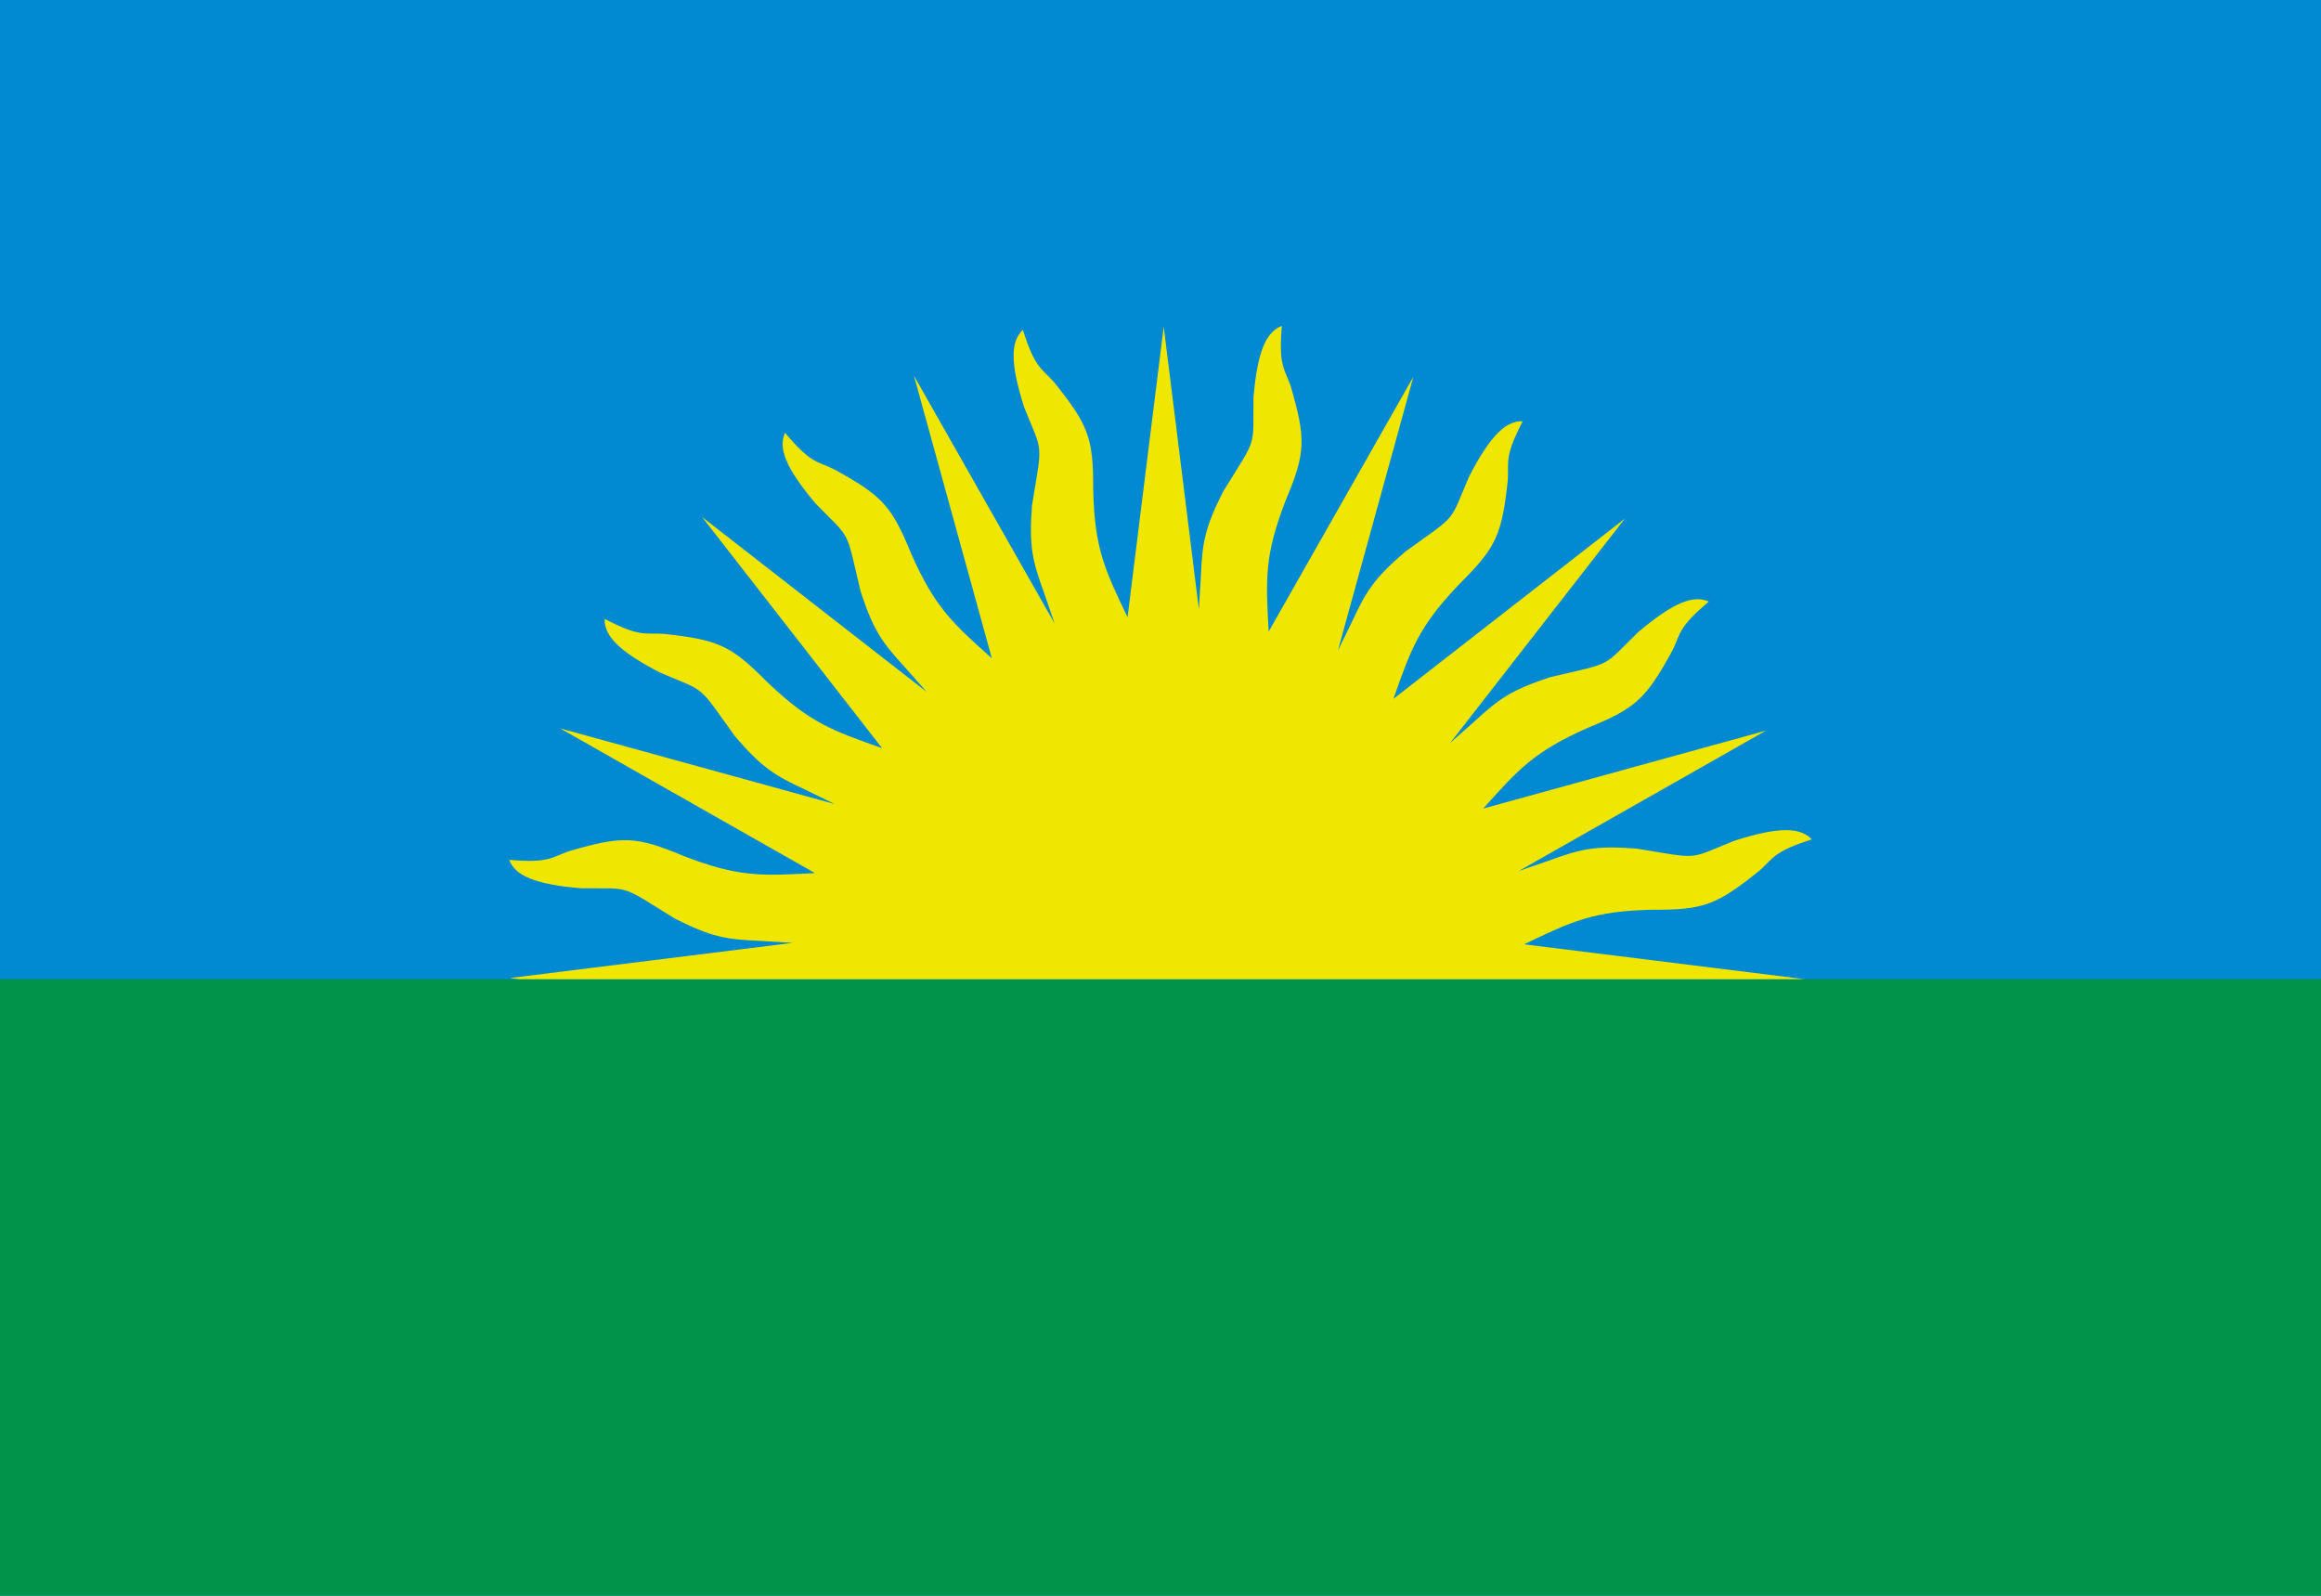
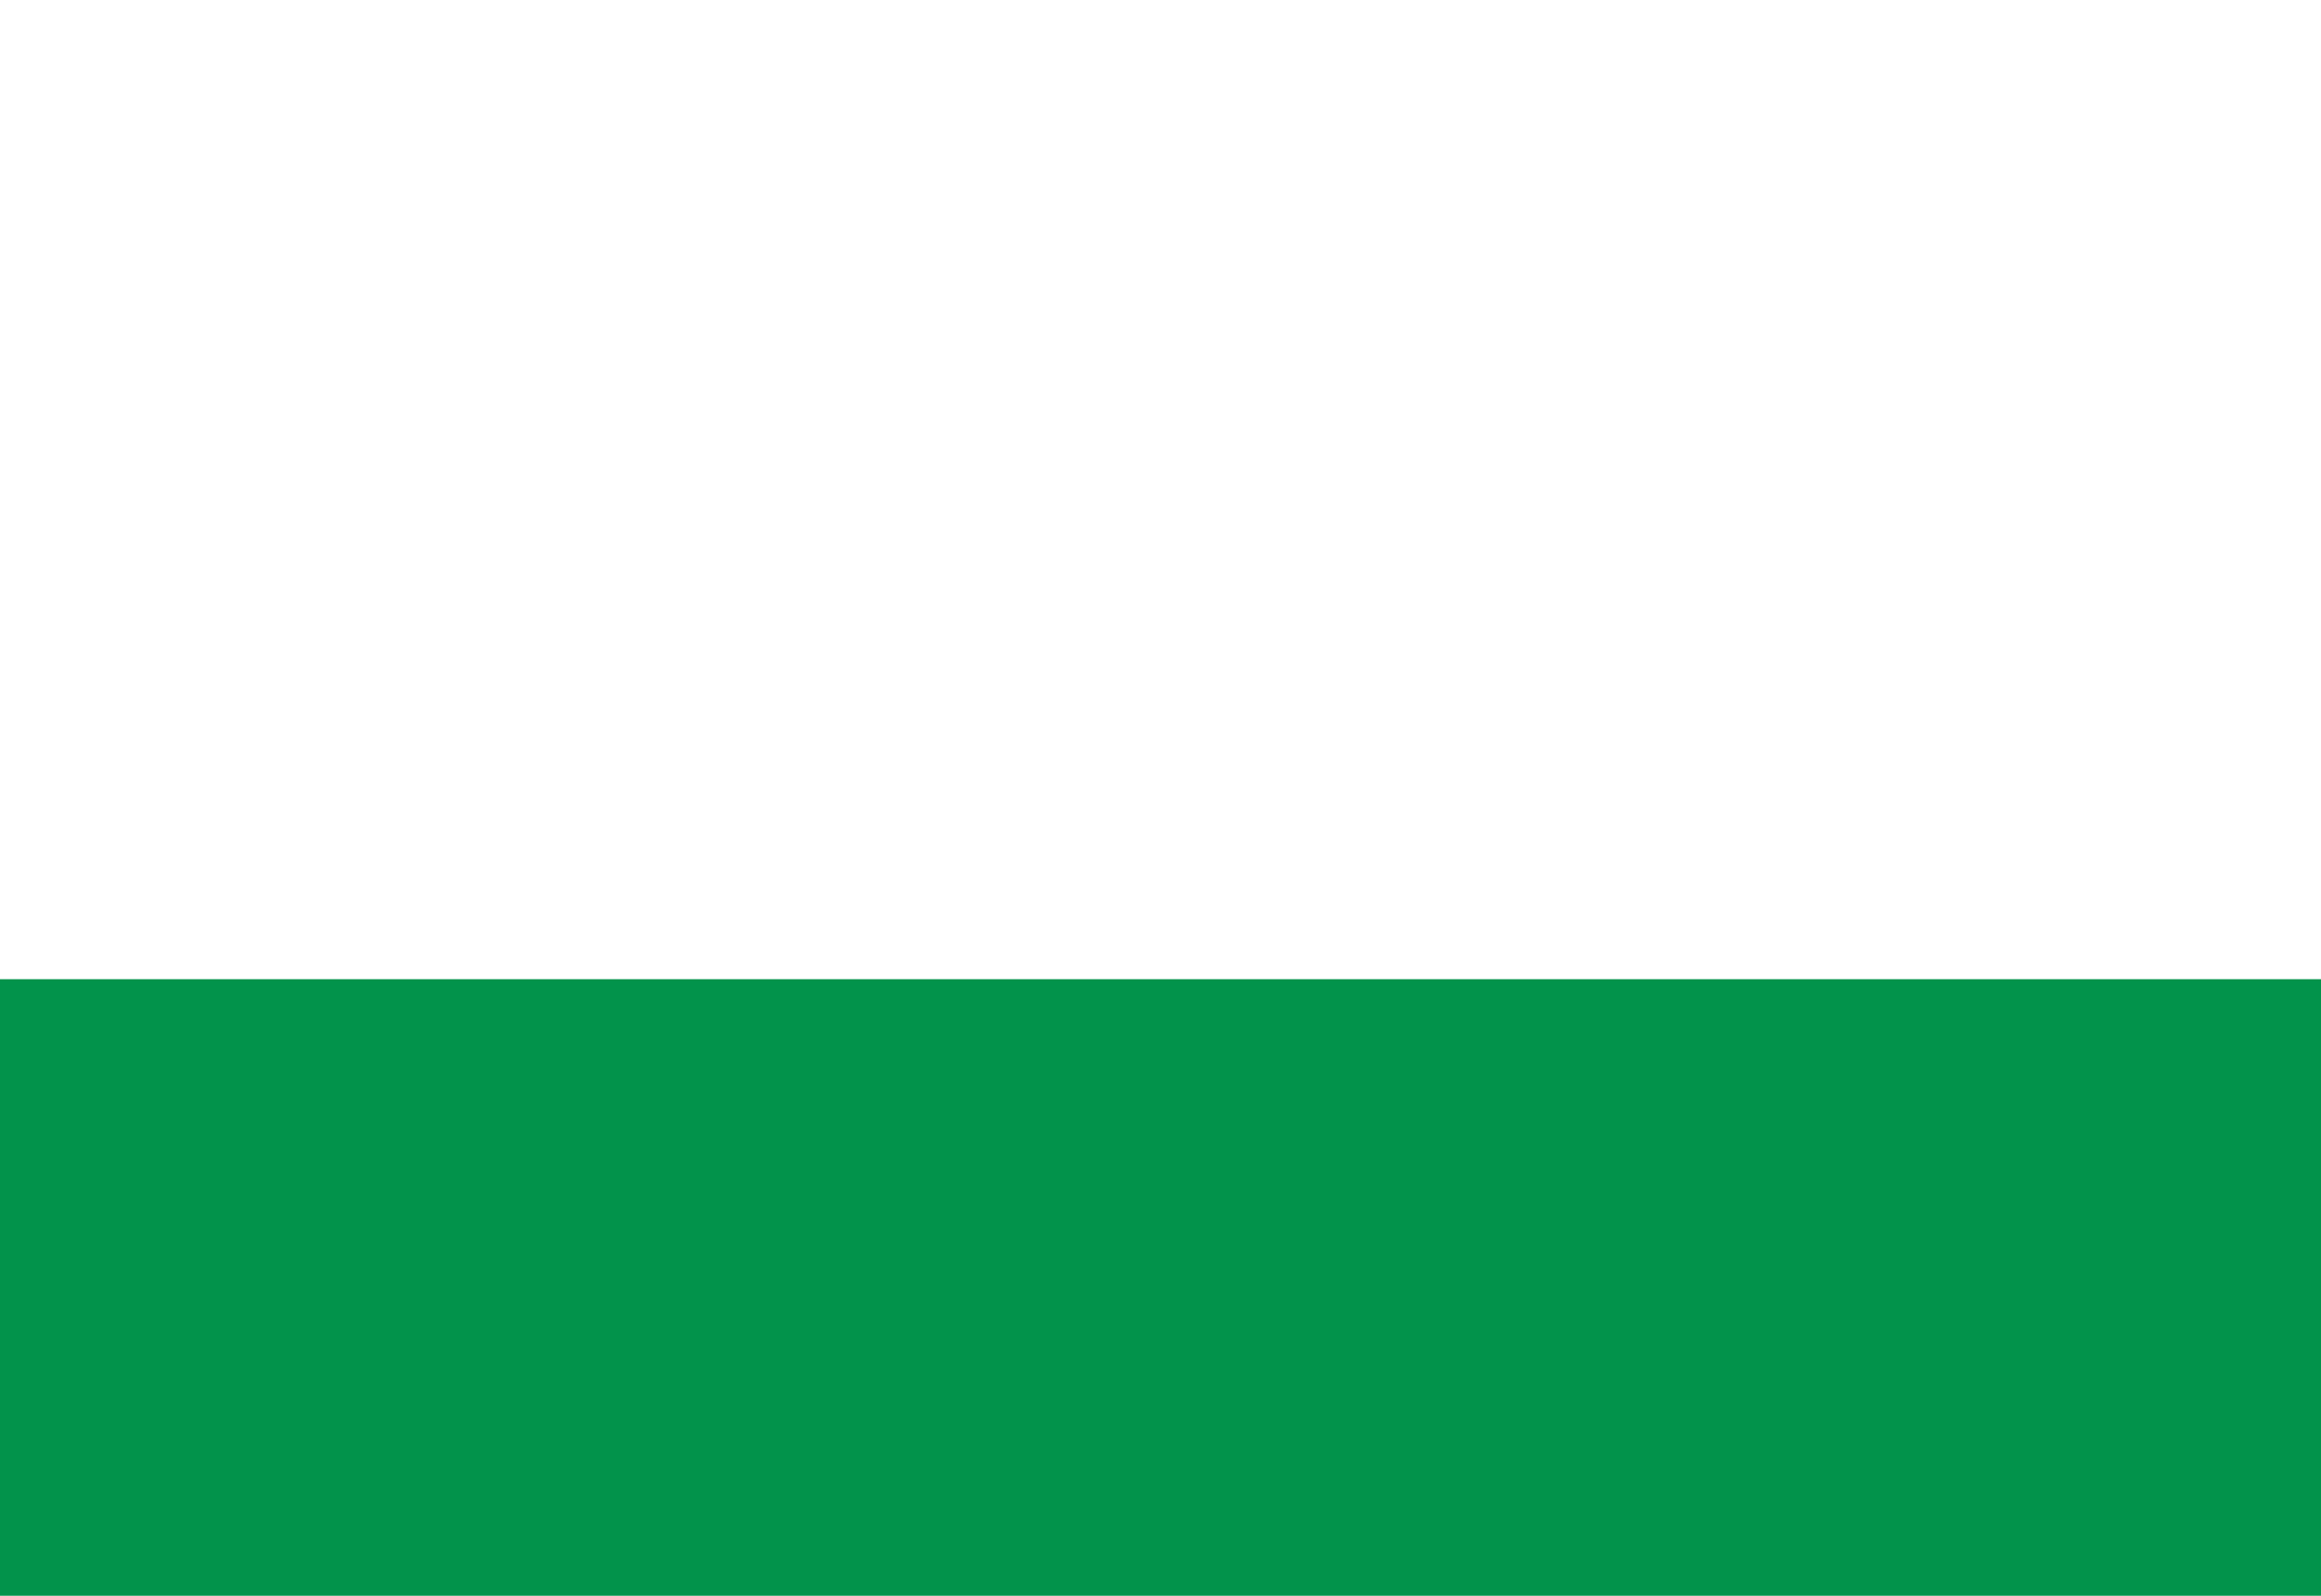
<svg xmlns="http://www.w3.org/2000/svg" xmlns:ns1="http://sodipodi.sourceforge.net/DTD/sodipodi-0.dtd" xmlns:ns2="http://www.inkscape.org/namespaces/inkscape" version="1.1" id="svg10" width="1600" height="1100" viewBox="0 0 1600 1100" ns1:docname="_bandeira Nova Aurora - PR.svg" ns2:version="1.0.2-2 (e86c870879, 2021-01-15)" ns2:export-filename="C:\GAZILION\_OUTROS\Iconografia\bandeiras, insígnias e brasões\Brasil\bandeiras oficiais\bandeira Nova Aurora - PR.png" ns2:export-xdpi="96" ns2:export-ydpi="96">
  <defs id="defs14" />
  <ns1:namedview pagecolor="#ffffff" bordercolor="#666666" borderopacity="1" objecttolerance="10" gridtolerance="10" guidetolerance="10" ns2:pageopacity="0" ns2:pageshadow="2" ns2:window-width="1920" ns2:window-height="1017" id="namedview12" showgrid="false" fit-margin-top="0" fit-margin-left="0" fit-margin-right="0" fit-margin-bottom="0" ns2:zoom="0.5" ns2:cx="800" ns2:cy="550" ns2:window-x="-8" ns2:window-y="-8" ns2:window-maximized="1" ns2:current-layer="layer1" showguides="false" />
  <g ns2:groupmode="layer" id="layer1" ns2:label="bandeira" style="display:inline" ns1:insensitive="true">
-     <rect style="fill:#0189d2;fill-opacity:1;stroke-width:0.63;stroke-linecap:round;stroke-linejoin:round" id="rect23" width="1600" height="1100" x="0" y="0" />
    <rect style="fill:#02934b;fill-opacity:1;stroke-width:0.392;stroke-linecap:round;stroke-linejoin:round" id="rect848" width="1600" height="425" x="0" y="675" />
-     <path style="fill:#efe602;fill-opacity:1;stroke-width:0.392;stroke-linecap:round;stroke-linejoin:round" d="m 883.669,224.633 c -10.685,4.037 -16.86,17.126 -19.576,49.496 -0.4,35.472 2.971,26.052 -20.83,64.551 -12.675,25.011 -14.483,35.402 -15.416,58.385 l -1.408,22.881 -24.23,-194.807 -24.918,200.334 c -15.726,-32.815 -22.731,-47.21 -23.699,-87.824 0.148,-35.865 -3.131,-44.459 -27.057,-74.312 -8.796,-9.808 -13.033,-9.546 -21.418,-35.932 -8.326,7.819 -9.021,22.275 0.857,53.221 13.205,32.924 12.712,22.933 5.455,67.609 -2.139,27.958 0.168,38.248 8.102,59.838 l 7.453,21.676 -96.934,-170.701 53.682,194.758 c -27.166,-24.37 -39.15,-34.959 -55.609,-72.162 -13.588,-33.191 -19.905,-39.878 -53.434,-58.303 -11.88,-5.695 -15.695,-3.831 -33.539,-25 -4.7,10.41 0.19,24.032 21.158,48.842 24.799,25.365 20.522,16.322 30.914,60.375 8.723,26.648 14.793,35.273 30.385,52.184 l 15.186,17.18 -154.885,-120.619 124.125,159.391 c -34.425,-12.12 -49.549,-17.316 -78.992,-45.389 -25.256,-25.465 -33.65,-29.224 -71.678,-33.416 -13.155,-0.715 -15.966,2.465 -40.553,-10.264 -0.359,11.416 9.372,22.131 38.238,37.027 32.618,13.944 25.204,7.227 51.664,43.949 18.256,21.282 27.166,26.927 48.043,36.584 l 20.598,10.057 -189.248,-52.162 175.676,99.756 c -36.443,1.977 -52.406,2.965 -90.352,-11.703 -33.078,-13.862 -42.273,-14.123 -79.01,-3.443 -12.428,4.373 -13.806,8.388 -41.393,6.037 4.037,10.685 17.128,16.86 49.498,19.576 35.471,0.4 26.05,-2.969 64.549,20.832 25.011,12.675 35.402,14.481 58.385,15.414 l 22.873,1.41 -194.797,24.229 6.549,0.814 h 886.045 l -193.478,-24.064 c 33.009,-15.818 47.354,-22.852 88.08,-23.822 35.865,0.148 44.459,-3.131 74.312,-27.057 9.808,-8.796 9.546,-13.033 35.932,-21.418 -7.819,-8.326 -22.275,-9.021 -53.221,0.857 -32.925,13.205 -22.933,12.712 -67.609,5.455 -27.958,-2.139 -38.249,0.168 -59.84,8.102 l -21.24,7.303 170.315,-96.713 -194.932,53.73 c 24.443,-27.246 35.003,-39.235 72.258,-55.717 33.191,-13.588 39.878,-19.905 58.303,-53.434 5.695,-11.88 3.831,-15.693 25,-33.537 -10.41,-4.7 -24.032,0.19 -48.842,21.158 -25.365,24.799 -16.32,20.52 -60.373,30.912 -26.648,8.723 -35.275,14.793 -52.185,30.385 l -16.83,14.877 120.34,-154.529 -159.529,124.236 c 12.155,-34.525 17.324,-49.643 45.435,-79.127 25.465,-25.256 29.223,-33.65 33.414,-71.678 0.715,-13.155 -2.465,-15.964 10.264,-40.551 -11.416,-0.359 -22.131,9.372 -37.027,38.238 -13.944,32.618 -7.225,25.204 -43.947,51.664 -21.282,18.256 -26.927,27.164 -36.584,48.041 L 922.284,448.5 974.329,259.68 874.56,435.375 c -1.976,-36.436 -2.962,-52.398 11.705,-90.34 13.862,-33.078 14.122,-42.273 3.441,-79.01 -4.373,-12.428 -8.388,-13.806 -6.037,-41.393 z" id="rect1092" />
  </g>
</svg>